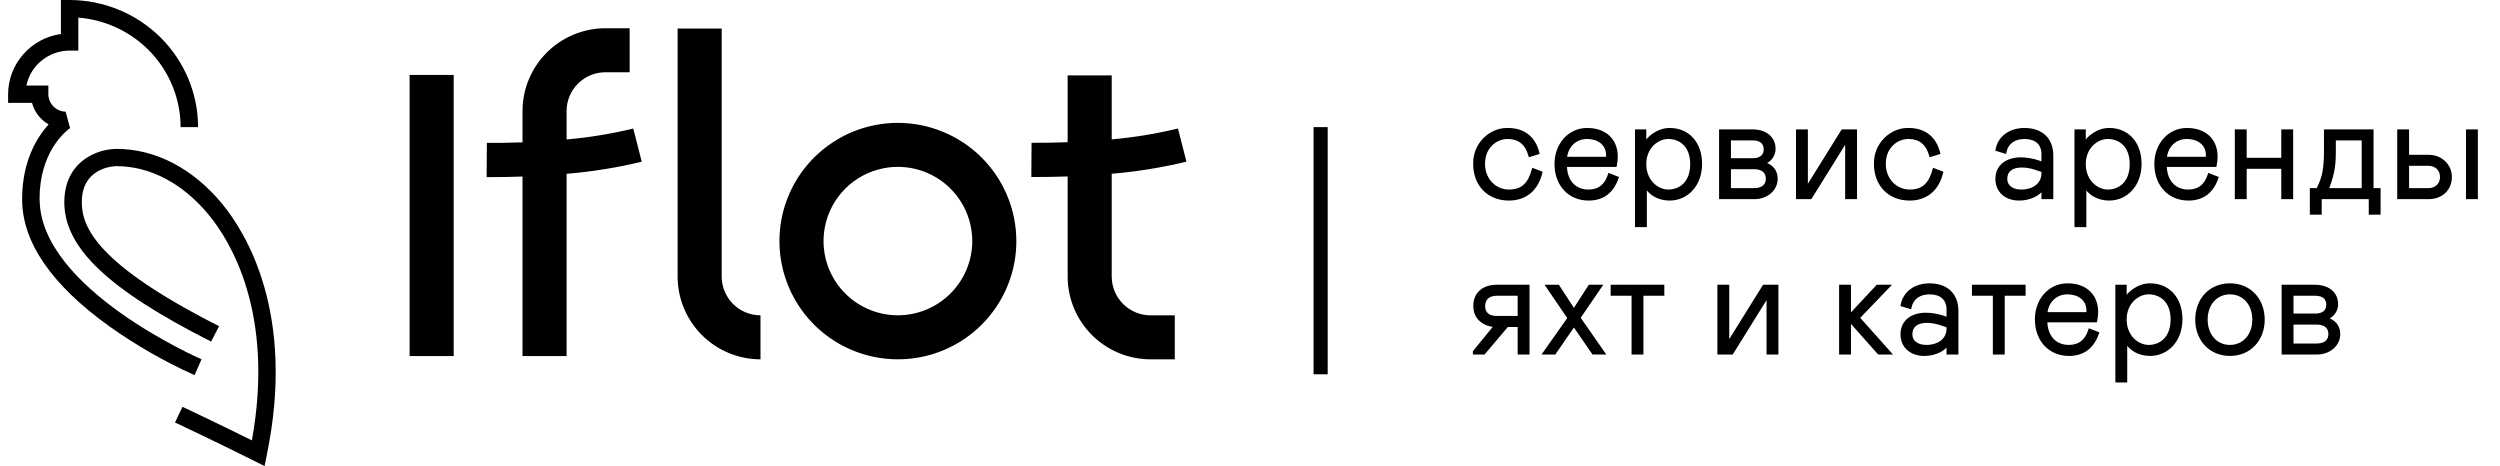
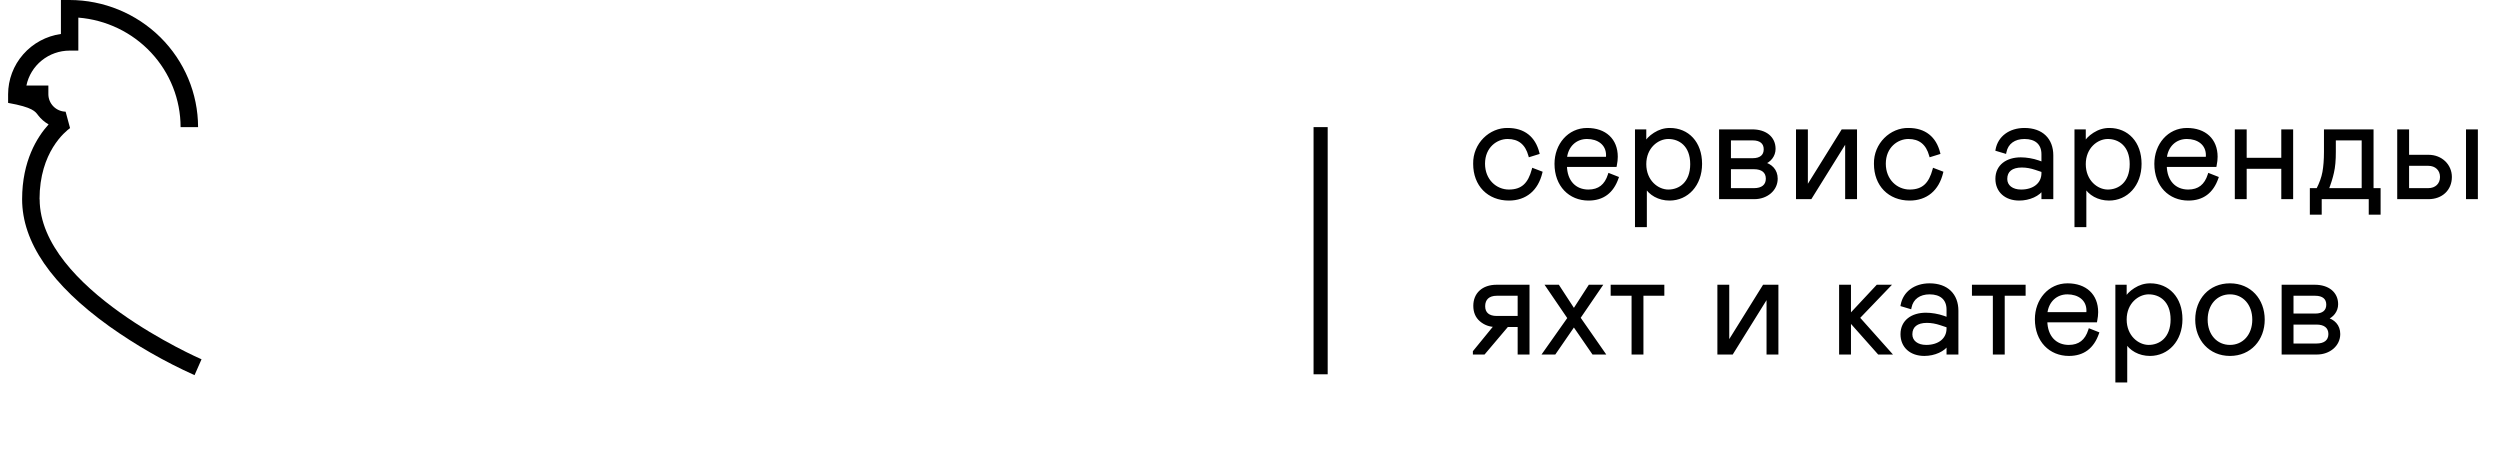
<svg xmlns="http://www.w3.org/2000/svg" width="177" height="33" viewBox="0 0 177 33" fill="none">
-   <path fill-rule="evenodd" clip-rule="evenodd" d="M44.836 9.1C43.283 9.476 41.705 9.734 40.115 9.873V7.856C40.116 7.13 40.405 6.433 40.92 5.919C41.435 5.405 42.133 5.116 42.861 5.115H44.579V2H42.861C41.306 2.002 39.814 2.62 38.715 3.717C37.615 4.815 36.996 6.304 36.994 7.856V10.077C35.945 10.117 35.062 10.12 34.47 10.117L34.453 12.54H34.831C35.4 12.54 36.142 12.53 36.994 12.499V25.211H40.115V12.306C41.908 12.157 43.686 11.87 45.435 11.449L44.836 9.1ZM78.709 19.585V12.302C80.492 12.152 82.261 11.866 84 11.445L83.4 9.098C81.858 9.471 80.29 9.728 78.709 9.868V5.337H75.588V10.069C74.526 10.109 73.632 10.114 73.035 10.109L73.018 12.532H73.398C73.975 12.532 74.727 12.522 75.59 12.492V19.585C75.592 21.137 76.211 22.626 77.311 23.723C78.411 24.821 79.902 25.439 81.458 25.441H83.175V22.326H81.458C80.73 22.325 80.032 22.036 79.517 21.522C79.002 21.008 78.712 20.311 78.711 19.585H78.709ZM51.096 2.022V19.585C51.097 20.311 51.387 21.008 51.901 21.522C52.416 22.036 53.114 22.325 53.843 22.326V25.441C52.287 25.439 50.796 24.821 49.696 23.724C48.596 22.626 47.977 21.137 47.975 19.585V2.022H51.096ZM63.572 8.7C61.914 8.699 60.292 9.19 58.913 10.11C57.533 11.029 56.458 12.336 55.823 13.866C55.188 15.395 55.022 17.078 55.346 18.702C55.669 20.326 56.468 21.817 57.64 22.988C58.813 24.158 60.308 24.956 61.934 25.279C63.562 25.602 65.248 25.436 66.78 24.803C68.313 24.169 69.622 23.096 70.544 21.72C71.466 20.343 71.957 18.725 71.957 17.07C71.955 14.851 71.071 12.723 69.499 11.154C67.927 9.585 65.796 8.702 63.572 8.7ZM63.572 22.324C62.531 22.324 61.513 22.016 60.647 21.439C59.78 20.861 59.105 20.04 58.707 19.08C58.308 18.12 58.204 17.063 58.407 16.044C58.61 15.024 59.111 14.088 59.848 13.352C60.584 12.617 61.523 12.117 62.544 11.914C63.566 11.711 64.624 11.816 65.587 12.214C66.549 12.611 67.371 13.285 67.95 14.15C68.528 15.014 68.837 16.03 68.837 17.07C68.834 18.462 68.278 19.797 67.291 20.782C66.305 21.766 64.968 22.321 63.572 22.324ZM29 5.303H32.121V25.211H29V5.303Z" fill="black" />
-   <path d="M18.731 33L18.008 32.637C15.242 31.25 12.417 29.924 12.389 29.911L12.92 28.804C12.945 28.815 15.31 29.926 17.834 31.178C19.472 22.119 16.271 17.015 14.777 15.207C12.947 12.987 10.629 11.764 8.249 11.764C8.149 11.764 5.792 11.793 5.792 14.319C5.792 16.113 6.898 18.731 15.512 23.094L14.947 24.184C7.664 20.497 4.553 17.55 4.553 14.32C4.553 12.649 5.337 11.736 5.995 11.265C6.653 10.805 7.437 10.553 8.244 10.541C11.001 10.541 13.661 11.923 15.73 14.434C17.374 16.425 20.971 22.149 18.888 32.214L18.731 33Z" fill="black" />
-   <path d="M2.799 14.105C2.799 10.753 4.637 9.303 4.96 9.069L4.646 7.907C4.319 7.899 4.009 7.765 3.781 7.534C3.553 7.303 3.425 6.993 3.424 6.67V6.058H1.869C2.013 5.36 2.396 4.733 2.953 4.282C3.51 3.831 4.208 3.584 4.927 3.583H5.546V1.247C7.517 1.404 9.356 2.288 10.697 3.725C12.039 5.162 12.784 7.046 12.786 9.002H14.024C14.02 6.616 13.06 4.329 11.355 2.641C9.65 0.954 7.339 0.004 4.927 0H4.313V2.405C3.276 2.553 2.327 3.066 1.641 3.85C0.954 4.633 0.576 5.635 0.574 6.673V7.285H2.269C2.352 7.603 2.499 7.902 2.7 8.163C2.901 8.425 3.153 8.644 3.441 8.808C2.629 9.704 1.566 11.393 1.566 14.108C1.566 17.138 3.643 20.164 7.738 23.102C9.631 24.447 11.653 25.606 13.774 26.561L14.268 25.437C14.149 25.388 2.807 20.432 2.807 14.108" fill="black" />
+   <path d="M2.799 14.105C2.799 10.753 4.637 9.303 4.96 9.069L4.646 7.907C4.319 7.899 4.009 7.765 3.781 7.534C3.553 7.303 3.425 6.993 3.424 6.67V6.058H1.869C2.013 5.36 2.396 4.733 2.953 4.282C3.51 3.831 4.208 3.584 4.927 3.583H5.546V1.247C7.517 1.404 9.356 2.288 10.697 3.725C12.039 5.162 12.784 7.046 12.786 9.002H14.024C14.02 6.616 13.06 4.329 11.355 2.641C9.65 0.954 7.339 0.004 4.927 0H4.313V2.405C3.276 2.553 2.327 3.066 1.641 3.85C0.954 4.633 0.576 5.635 0.574 6.673V7.285C2.352 7.603 2.499 7.902 2.7 8.163C2.901 8.425 3.153 8.644 3.441 8.808C2.629 9.704 1.566 11.393 1.566 14.108C1.566 17.138 3.643 20.164 7.738 23.102C9.631 24.447 11.653 25.606 13.774 26.561L14.268 25.437C14.149 25.388 2.807 20.432 2.807 14.108" fill="black" />
  <path d="M93.5 9V26.5" stroke="black" />
  <path d="M106.83 13.52C105.89 13.52 105.04 12.77 105.04 11.59C105.04 10.37 105.94 9.74 106.74 9.74C107.55 9.74 108.08 10.16 108.31 11.01L108.89 10.83C108.62 9.75 107.88 9.16 106.75 9.16C105.52 9.13 104.37 10.2 104.4 11.6C104.4 13.1 105.39 14.1 106.83 14.1C108 14.1 108.81 13.42 109.1 12.22L108.55 12.01C108.28 13.01 107.8 13.52 106.83 13.52ZM113.939 12.37C113.699 13.14 113.209 13.52 112.459 13.52C111.509 13.52 110.849 12.85 110.839 11.72H114.369C114.419 11.47 114.439 11.27 114.439 11.1C114.439 9.9 113.639 9.16 112.369 9.16C111.079 9.16 110.159 10.25 110.159 11.6C110.159 13.13 111.149 14.1 112.469 14.1C113.469 14.1 114.149 13.6 114.499 12.59L113.939 12.37ZM110.839 11.2C110.929 10.31 111.549 9.74 112.359 9.74C113.159 9.74 113.809 10.18 113.809 10.99L113.799 11.2H110.839ZM115.857 9.26V15.98H116.497V13.17C116.817 13.74 117.457 14.1 118.207 14.1C119.437 14.1 120.407 13.1 120.407 11.6C120.407 10.1 119.487 9.16 118.227 9.16C117.837 9.16 117.487 9.27 117.157 9.48C116.827 9.69 116.597 9.93 116.457 10.21V9.26H115.857ZM118.117 13.52C117.337 13.52 116.457 12.83 116.457 11.62C116.457 10.42 117.337 9.74 118.117 9.74C118.927 9.74 119.767 10.27 119.767 11.62C119.767 12.97 118.927 13.52 118.117 13.52ZM121.811 14H124.211C125.081 14 125.761 13.42 125.761 12.65C125.761 12.06 125.381 11.69 124.851 11.56C125.301 11.4 125.611 11.01 125.611 10.54C125.611 9.75 124.991 9.26 124.061 9.26H121.811V14ZM122.451 11.3V9.84H124.091C124.651 9.84 124.971 10.1 124.971 10.57C124.971 11.04 124.651 11.3 124.091 11.3H122.451ZM122.451 13.42V11.88H124.191C124.751 11.88 125.121 12.14 125.121 12.65C125.121 13.16 124.751 13.42 124.191 13.42H122.451ZM127.257 14H128.187L130.737 9.9V14H131.377V9.26H130.447L127.897 13.36V9.26H127.257V14ZM135.205 13.52C134.265 13.52 133.415 12.77 133.415 11.59C133.415 10.37 134.315 9.74 135.115 9.74C135.925 9.74 136.455 10.16 136.685 11.01L137.265 10.83C136.995 9.75 136.255 9.16 135.125 9.16C133.895 9.13 132.745 10.2 132.775 11.6C132.775 13.1 133.765 14.1 135.205 14.1C136.375 14.1 137.185 13.42 137.475 12.22L136.925 12.01C136.655 13.01 136.175 13.52 135.205 13.52ZM141.374 12.66C141.374 13.53 142.004 14.1 142.964 14.1C143.654 14.1 144.364 13.8 144.634 13.32V14H145.274V11C145.274 9.88 144.564 9.16 143.334 9.16C142.294 9.16 141.544 9.73 141.384 10.6L141.954 10.77C142.084 10.1 142.614 9.74 143.334 9.74C144.134 9.74 144.634 10.15 144.634 10.92V11.57L144.304 11.45C143.934 11.32 143.464 11.24 143.074 11.24C142.104 11.24 141.374 11.74 141.374 12.66ZM144.634 12.26C144.634 13.03 144.004 13.52 143.094 13.52C142.454 13.52 142.014 13.19 142.014 12.67C142.014 12.08 142.424 11.76 143.144 11.76C143.474 11.76 143.794 11.82 144.124 11.93L144.634 12.1V12.26ZM146.973 9.26V15.98H147.613V13.17C147.933 13.74 148.573 14.1 149.323 14.1C150.553 14.1 151.523 13.1 151.523 11.6C151.523 10.1 150.603 9.16 149.343 9.16C148.953 9.16 148.603 9.27 148.273 9.48C147.943 9.69 147.713 9.93 147.573 10.21V9.26H146.973ZM149.233 13.52C148.453 13.52 147.573 12.83 147.573 11.62C147.573 10.42 148.453 9.74 149.233 9.74C150.043 9.74 150.883 10.27 150.883 11.62C150.883 12.97 150.043 13.52 149.233 13.52ZM156.407 12.37C156.167 13.14 155.677 13.52 154.927 13.52C153.977 13.52 153.317 12.85 153.307 11.72H156.837C156.887 11.47 156.907 11.27 156.907 11.1C156.907 9.9 156.107 9.16 154.837 9.16C153.547 9.16 152.627 10.25 152.627 11.6C152.627 13.13 153.617 14.1 154.937 14.1C155.937 14.1 156.617 13.6 156.967 12.59L156.407 12.37ZM153.307 11.2C153.397 10.31 154.017 9.74 154.827 9.74C155.627 9.74 156.277 10.18 156.277 10.99L156.267 11.2H153.307ZM158.965 9.26H158.325V14H158.965V11.85H161.615V14H162.255V9.26H161.615V11.27H158.965V9.26ZM163.637 15.1H164.277V14H167.807V15.1H168.447V13.42H167.947V9.26H164.637V10.75C164.637 11.32 164.597 11.8 164.527 12.19C164.457 12.58 164.307 12.99 164.087 13.42H163.637V15.1ZM164.767 13.42C164.937 12.98 165.067 12.57 165.147 12.2C165.237 11.82 165.277 11.34 165.277 10.75V9.84H167.307V13.42H164.767ZM169.823 14H171.943C172.853 14 173.493 13.4 173.493 12.53C173.493 11.71 172.833 11.06 171.943 11.06H170.463V9.26H169.823V14ZM170.463 13.42V11.64H171.923C172.473 11.64 172.853 12 172.853 12.53C172.853 13.06 172.473 13.42 171.923 13.42H170.463ZM174.693 9.26V14H175.333V9.26H174.693ZM104.38 24.9V25H105.06L106.71 23.05H107.55V25H108.19V20.26H105.96C104.99 20.26 104.41 20.82 104.41 21.65C104.41 22.08 104.55 22.42 104.84 22.67C105.13 22.92 105.48 23.05 105.89 23.05L104.38 24.9ZM107.55 22.47H105.97C105.38 22.47 105.05 22.19 105.05 21.68C105.05 21.15 105.38 20.84 105.97 20.84H107.55V22.47ZM113.323 20.26H112.543L111.433 21.98L110.313 20.26H109.543L111.083 22.52L109.333 25H110.063L111.433 23.01L112.803 25H113.533L111.793 22.5L113.323 20.26ZM115.615 25H116.255V20.84H117.735V20.26H114.135V20.84H115.615V25ZM121.691 25H122.621L125.171 20.9V25H125.811V20.26H124.881L122.331 24.36V20.26H121.691V25ZM130.309 25H130.949V22.67L133.019 25H133.799L131.569 22.5L133.719 20.26H132.919L130.949 22.37V20.26H130.309V25ZM134.655 23.66C134.655 24.53 135.285 25.1 136.245 25.1C136.935 25.1 137.645 24.8 137.915 24.32V25H138.555V22C138.555 20.88 137.845 20.16 136.615 20.16C135.575 20.16 134.825 20.73 134.665 21.6L135.235 21.77C135.365 21.1 135.895 20.74 136.615 20.74C137.415 20.74 137.915 21.15 137.915 21.92V22.57L137.585 22.45C137.215 22.32 136.745 22.24 136.355 22.24C135.385 22.24 134.655 22.74 134.655 23.66ZM137.915 23.26C137.915 24.03 137.285 24.52 136.375 24.52C135.735 24.52 135.295 24.19 135.295 23.67C135.295 23.08 135.705 22.76 136.425 22.76C136.755 22.76 137.075 22.82 137.405 22.93L137.915 23.1V23.26ZM141.194 25H141.834V20.84H143.314V20.26H139.714V20.84H141.194V25ZM147.95 23.37C147.71 24.14 147.22 24.52 146.47 24.52C145.52 24.52 144.86 23.85 144.85 22.72H148.38C148.43 22.47 148.45 22.27 148.45 22.1C148.45 20.9 147.65 20.16 146.38 20.16C145.09 20.16 144.17 21.25 144.17 22.6C144.17 24.13 145.16 25.1 146.48 25.1C147.48 25.1 148.16 24.6 148.51 23.59L147.95 23.37ZM144.85 22.2C144.94 21.31 145.56 20.74 146.37 20.74C147.17 20.74 147.82 21.18 147.82 21.99L147.81 22.2H144.85ZM149.868 20.26V26.98H150.508V24.17C150.828 24.74 151.468 25.1 152.218 25.1C153.448 25.1 154.418 24.1 154.418 22.6C154.418 21.1 153.498 20.16 152.238 20.16C151.848 20.16 151.498 20.27 151.168 20.48C150.838 20.69 150.608 20.93 150.468 21.21V20.26H149.868ZM152.128 24.52C151.348 24.52 150.468 23.83 150.468 22.62C150.468 21.42 151.348 20.74 152.128 20.74C152.938 20.74 153.778 21.27 153.778 22.62C153.778 23.97 152.938 24.52 152.128 24.52ZM155.522 22.63C155.522 24.03 156.472 25.1 157.882 25.1C159.292 25.1 160.242 24.03 160.242 22.63C160.242 21.23 159.302 20.16 157.882 20.16C156.462 20.16 155.522 21.23 155.522 22.63ZM159.562 22.63C159.562 23.74 158.862 24.52 157.882 24.52C156.902 24.52 156.202 23.74 156.202 22.63C156.202 21.52 156.902 20.74 157.882 20.74C158.862 20.74 159.562 21.52 159.562 22.63ZM161.64 25H164.04C164.91 25 165.59 24.42 165.59 23.65C165.59 23.06 165.21 22.69 164.68 22.56C165.13 22.4 165.44 22.01 165.44 21.54C165.44 20.75 164.82 20.26 163.89 20.26H161.64V25ZM162.28 22.3V20.84H163.92C164.48 20.84 164.8 21.1 164.8 21.57C164.8 22.04 164.48 22.3 163.92 22.3H162.28ZM162.28 24.42V22.88H164.02C164.58 22.88 164.95 23.14 164.95 23.65C164.95 24.16 164.58 24.42 164.02 24.42H162.28Z" fill="black" />
  <path d="M108.31 11.01L108.213 11.036L108.241 11.136L108.34 11.105L108.31 11.01ZM108.89 10.83L108.92 10.925L109.01 10.898L108.987 10.806L108.89 10.83ZM106.75 9.16L106.748 9.26H106.75V9.16ZM104.4 11.6H104.5L104.5 11.598L104.4 11.6ZM109.1 12.22L109.197 12.243L109.218 12.158L109.136 12.127L109.1 12.22ZM108.55 12.01L108.586 11.917L108.482 11.877L108.453 11.984L108.55 12.01ZM106.83 13.42C105.947 13.42 105.14 12.716 105.14 11.59H104.94C104.94 12.824 105.833 13.62 106.83 13.62V13.42ZM105.14 11.59C105.14 10.43 105.991 9.84 106.74 9.84V9.64C105.889 9.64 104.94 10.31 104.94 11.59H105.14ZM106.74 9.84C107.127 9.84 107.439 9.94 107.68 10.134C107.922 10.329 108.102 10.626 108.213 11.036L108.407 10.984C108.288 10.544 108.088 10.206 107.805 9.978C107.521 9.75 107.163 9.64 106.74 9.64V9.84ZM108.34 11.105L108.92 10.925L108.86 10.735L108.28 10.915L108.34 11.105ZM108.987 10.806C108.848 10.249 108.585 9.81 108.204 9.511C107.823 9.212 107.333 9.06 106.75 9.06V9.26C107.297 9.26 107.742 9.403 108.081 9.669C108.42 9.935 108.662 10.331 108.793 10.854L108.987 10.806ZM106.752 9.06C105.465 9.029 104.269 10.146 104.3 11.602L104.5 11.598C104.471 10.254 105.575 9.231 106.748 9.26L106.752 9.06ZM104.3 11.6C104.3 12.372 104.555 13.024 105.003 13.482C105.452 13.941 106.086 14.2 106.83 14.2V14C106.134 14 105.553 13.759 105.147 13.343C104.74 12.926 104.5 12.328 104.5 11.6H104.3ZM106.83 14.2C107.435 14.2 107.954 14.024 108.359 13.687C108.764 13.351 109.048 12.86 109.197 12.243L109.003 12.197C108.862 12.78 108.596 13.229 108.231 13.533C107.866 13.836 107.395 14 106.83 14V14.2ZM109.136 12.127L108.586 11.917L108.514 12.103L109.064 12.313L109.136 12.127ZM108.453 11.984C108.321 12.476 108.14 12.832 107.885 13.066C107.633 13.298 107.296 13.42 106.83 13.42V13.62C107.334 13.62 107.722 13.487 108.02 13.214C108.315 12.943 108.509 12.544 108.647 12.036L108.453 11.984ZM113.939 12.37L113.976 12.277L113.876 12.238L113.844 12.34L113.939 12.37ZM110.839 11.72V11.62H110.738L110.739 11.721L110.839 11.72ZM114.369 11.72V11.82H114.451L114.467 11.74L114.369 11.72ZM114.499 12.59L114.593 12.623L114.625 12.532L114.536 12.497L114.499 12.59ZM110.839 11.2L110.739 11.19L110.728 11.3H110.839V11.2ZM113.809 10.99L113.909 10.995V10.99H113.809ZM113.799 11.2V11.3H113.894L113.899 11.205L113.799 11.2ZM113.844 12.34C113.728 12.711 113.555 12.979 113.329 13.155C113.104 13.33 112.817 13.42 112.459 13.42V13.62C112.851 13.62 113.184 13.52 113.452 13.313C113.718 13.106 113.91 12.799 114.034 12.4L113.844 12.34ZM112.459 13.42C112.009 13.42 111.634 13.262 111.37 12.976C111.105 12.689 110.944 12.265 110.939 11.719L110.739 11.721C110.744 12.305 110.918 12.781 111.223 13.112C111.529 13.443 111.959 13.62 112.459 13.62V13.42ZM110.839 11.82H114.369V11.62H110.839V11.82ZM114.467 11.74C114.518 11.485 114.539 11.278 114.539 11.1H114.339C114.339 11.262 114.32 11.455 114.271 11.7L114.467 11.74ZM114.539 11.1C114.539 10.477 114.331 9.964 113.948 9.607C113.567 9.251 113.023 9.06 112.369 9.06V9.26C112.985 9.26 113.476 9.439 113.812 9.753C114.147 10.066 114.339 10.523 114.339 11.1H114.539ZM112.369 9.06C111.013 9.06 110.059 10.206 110.059 11.6H110.259C110.259 10.294 111.145 9.26 112.369 9.26V9.06ZM110.059 11.6C110.059 12.387 110.314 13.038 110.747 13.493C111.179 13.948 111.784 14.2 112.469 14.2V14C111.834 14 111.284 13.767 110.891 13.355C110.499 12.942 110.259 12.343 110.259 11.6H110.059ZM112.469 14.2C112.986 14.2 113.428 14.07 113.787 13.804C114.146 13.538 114.414 13.142 114.593 12.623L114.404 12.557C114.234 13.048 113.987 13.407 113.668 13.643C113.35 13.88 112.952 14 112.469 14V14.2ZM114.536 12.497L113.976 12.277L113.902 12.463L114.462 12.683L114.536 12.497ZM110.938 11.21C111.024 10.367 111.605 9.84 112.359 9.84V9.64C111.493 9.64 110.834 10.253 110.739 11.19L110.938 11.21ZM112.359 9.84C112.742 9.84 113.08 9.945 113.321 10.139C113.56 10.331 113.709 10.615 113.709 10.99H113.909C113.909 10.555 113.733 10.214 113.447 9.983C113.163 9.755 112.776 9.64 112.359 9.64V9.84ZM113.709 10.985L113.699 11.195L113.899 11.205L113.909 10.995L113.709 10.985ZM113.799 11.1H110.839V11.3H113.799V11.1ZM115.857 9.26V9.16H115.757V9.26H115.857ZM115.857 15.98H115.757V16.08H115.857V15.98ZM116.497 15.98V16.08H116.597V15.98H116.497ZM116.497 13.17L116.584 13.121L116.397 12.788V13.17H116.497ZM117.157 9.48L117.103 9.396L117.103 9.396L117.157 9.48ZM116.457 10.21H116.357L116.546 10.255L116.457 10.21ZM116.457 9.26H116.557V9.16H116.457V9.26ZM115.757 9.26V15.98H115.957V9.26H115.757ZM115.857 16.08H116.497V15.88H115.857V16.08ZM116.597 15.98V13.17H116.397V15.98H116.597ZM116.409 13.219C116.749 13.824 117.425 14.2 118.207 14.2V14C117.488 14 116.884 13.656 116.584 13.121L116.409 13.219ZM118.207 14.2C119.501 14.2 120.507 13.146 120.507 11.6H120.307C120.307 13.054 119.372 14 118.207 14V14.2ZM120.507 11.6C120.507 10.829 120.27 10.194 119.863 9.75C119.455 9.305 118.883 9.06 118.227 9.06V9.26C118.831 9.26 119.348 9.485 119.715 9.885C120.083 10.286 120.307 10.87 120.307 11.6H120.507ZM118.227 9.06C117.816 9.06 117.448 9.176 117.103 9.396L117.21 9.564C117.526 9.364 117.857 9.26 118.227 9.26V9.06ZM117.103 9.396C116.761 9.613 116.517 9.866 116.367 10.165L116.546 10.255C116.676 9.995 116.892 9.767 117.21 9.564L117.103 9.396ZM116.557 10.21V9.26H116.357V10.21H116.557ZM116.457 9.16H115.857V9.36H116.457V9.16ZM118.117 13.42C117.394 13.42 116.557 12.777 116.557 11.62H116.357C116.357 12.883 117.28 13.62 118.117 13.62V13.42ZM116.557 11.62C116.557 10.475 117.393 9.84 118.117 9.84V9.64C117.281 9.64 116.357 10.366 116.357 11.62H116.557ZM118.117 9.84C118.501 9.84 118.886 9.966 119.176 10.246C119.464 10.524 119.667 10.967 119.667 11.62H119.867C119.867 10.923 119.649 10.425 119.315 10.102C118.982 9.779 118.543 9.64 118.117 9.64V9.84ZM119.667 11.62C119.667 12.273 119.464 12.721 119.175 13.005C118.885 13.29 118.5 13.42 118.117 13.42V13.62C118.544 13.62 118.983 13.475 119.316 13.148C119.649 12.819 119.867 12.317 119.867 11.62H119.667ZM121.811 14H121.711V14.1H121.811V14ZM124.851 11.56L124.817 11.466L124.503 11.578L124.827 11.657L124.851 11.56ZM121.811 9.26V9.16H121.711V9.26H121.811ZM122.451 11.3H122.351V11.4H122.451V11.3ZM122.451 9.84V9.74H122.351V9.84H122.451ZM122.451 13.42H122.351V13.52H122.451V13.42ZM122.451 11.88V11.78H122.351V11.88H122.451ZM121.811 14.1H124.211V13.9H121.811V14.1ZM124.211 14.1C125.122 14.1 125.861 13.488 125.861 12.65H125.661C125.661 13.352 125.04 13.9 124.211 13.9V14.1ZM125.861 12.65C125.861 12.332 125.758 12.068 125.58 11.866C125.402 11.665 125.155 11.532 124.875 11.463L124.827 11.657C125.077 11.718 125.285 11.835 125.43 11.999C125.574 12.162 125.661 12.378 125.661 12.65H125.861ZM124.884 11.654C125.369 11.482 125.711 11.058 125.711 10.54H125.511C125.511 10.962 125.233 11.318 124.817 11.466L124.884 11.654ZM125.711 10.54C125.711 10.116 125.544 9.767 125.248 9.526C124.954 9.287 124.543 9.16 124.061 9.16V9.36C124.509 9.36 124.872 9.478 125.121 9.681C125.368 9.883 125.511 10.174 125.511 10.54H125.711ZM124.061 9.16H121.811V9.36H124.061V9.16ZM121.711 9.26V14H121.911V9.26H121.711ZM122.551 11.3V9.84H122.351V11.3H122.551ZM122.451 9.94H124.091V9.74H122.451V9.94ZM124.091 9.94C124.357 9.94 124.551 10.002 124.677 10.106C124.8 10.207 124.871 10.359 124.871 10.57H125.071C125.071 10.311 124.982 10.098 124.805 9.952C124.631 9.808 124.385 9.74 124.091 9.74V9.94ZM124.871 10.57C124.871 10.781 124.8 10.933 124.677 11.034C124.551 11.138 124.357 11.2 124.091 11.2V11.4C124.385 11.4 124.631 11.332 124.805 11.188C124.982 11.042 125.071 10.829 125.071 10.57H124.871ZM124.091 11.2H122.451V11.4H124.091V11.2ZM122.551 13.42V11.88H122.351V13.42H122.551ZM122.451 11.98H124.191V11.78H122.451V11.98ZM124.191 11.98C124.457 11.98 124.665 12.042 124.804 12.152C124.939 12.26 125.021 12.422 125.021 12.65H125.221C125.221 12.368 125.117 12.145 124.928 11.995C124.742 11.848 124.485 11.78 124.191 11.78V11.98ZM125.021 12.65C125.021 12.878 124.939 13.04 124.804 13.148C124.665 13.258 124.457 13.32 124.191 13.32V13.52C124.485 13.52 124.742 13.452 124.928 13.305C125.117 13.155 125.221 12.932 125.221 12.65H125.021ZM124.191 13.32H122.451V13.52H124.191V13.32ZM127.257 14H127.157V14.1H127.257V14ZM128.187 14V14.1H128.243L128.272 14.053L128.187 14ZM130.737 9.9H130.837V9.55L130.653 9.847L130.737 9.9ZM130.737 14H130.637V14.1H130.737V14ZM131.377 14V14.1H131.477V14H131.377ZM131.377 9.26H131.477V9.16H131.377V9.26ZM130.447 9.26V9.16H130.392L130.363 9.207L130.447 9.26ZM127.897 13.36H127.797V13.71L127.982 13.413L127.897 13.36ZM127.897 9.26H127.997V9.16H127.897V9.26ZM127.257 9.26V9.16H127.157V9.26H127.257ZM127.257 14.1H128.187V13.9H127.257V14.1ZM128.272 14.053L130.822 9.953L130.653 9.847L128.103 13.947L128.272 14.053ZM130.637 9.9V14H130.837V9.9H130.637ZM130.737 14.1H131.377V13.9H130.737V14.1ZM131.477 14V9.26H131.277V14H131.477ZM131.377 9.16H130.447V9.36H131.377V9.16ZM130.363 9.207L127.813 13.307L127.982 13.413L130.532 9.313L130.363 9.207ZM127.997 13.36V9.26H127.797V13.36H127.997ZM127.897 9.16H127.257V9.36H127.897V9.16ZM127.157 9.26V14H127.357V9.26H127.157ZM136.685 11.01L136.588 11.036L136.616 11.136L136.715 11.105L136.685 11.01ZM137.265 10.83L137.295 10.925L137.385 10.898L137.362 10.806L137.265 10.83ZM135.125 9.16L135.123 9.26H135.125V9.16ZM132.775 11.6H132.875L132.875 11.598L132.775 11.6ZM137.475 12.22L137.572 12.243L137.593 12.158L137.511 12.127L137.475 12.22ZM136.925 12.01L136.961 11.917L136.857 11.877L136.828 11.984L136.925 12.01ZM135.205 13.42C134.322 13.42 133.515 12.716 133.515 11.59H133.315C133.315 12.824 134.208 13.62 135.205 13.62V13.42ZM133.515 11.59C133.515 10.43 134.366 9.84 135.115 9.84V9.64C134.264 9.64 133.315 10.31 133.315 11.59H133.515ZM135.115 9.84C135.502 9.84 135.814 9.94 136.055 10.134C136.297 10.329 136.477 10.626 136.588 11.036L136.782 10.984C136.663 10.544 136.463 10.206 136.18 9.978C135.896 9.75 135.538 9.64 135.115 9.64V9.84ZM136.715 11.105L137.295 10.925L137.235 10.735L136.655 10.915L136.715 11.105ZM137.362 10.806C137.223 10.249 136.96 9.81 136.579 9.511C136.198 9.212 135.708 9.06 135.125 9.06V9.26C135.672 9.26 136.117 9.403 136.456 9.669C136.795 9.935 137.037 10.331 137.168 10.854L137.362 10.806ZM135.127 9.06C133.84 9.029 132.644 10.146 132.675 11.602L132.875 11.598C132.846 10.254 133.95 9.231 135.123 9.26L135.127 9.06ZM132.675 11.6C132.675 12.372 132.93 13.024 133.378 13.482C133.827 13.941 134.461 14.2 135.205 14.2V14C134.509 14 133.928 13.759 133.522 13.343C133.115 12.926 132.875 12.328 132.875 11.6H132.675ZM135.205 14.2C135.81 14.2 136.329 14.024 136.734 13.687C137.139 13.351 137.423 12.86 137.572 12.243L137.378 12.197C137.237 12.78 136.971 13.229 136.606 13.533C136.241 13.836 135.77 14 135.205 14V14.2ZM137.511 12.127L136.961 11.917L136.889 12.103L137.439 12.313L137.511 12.127ZM136.828 11.984C136.696 12.476 136.515 12.832 136.26 13.066C136.008 13.298 135.671 13.42 135.205 13.42V13.62C135.709 13.62 136.097 13.487 136.395 13.214C136.69 12.943 136.884 12.544 137.022 12.036L136.828 11.984ZM144.634 13.32H144.734V12.938L144.547 13.271L144.634 13.32ZM144.634 14H144.534V14.1H144.634V14ZM145.274 14V14.1H145.374V14H145.274ZM141.384 10.6L141.286 10.582L141.269 10.67L141.355 10.696L141.384 10.6ZM141.954 10.77L141.925 10.866L142.031 10.897L142.052 10.789L141.954 10.77ZM144.634 11.57L144.6 11.664L144.734 11.713V11.57H144.634ZM144.304 11.45L144.338 11.356L144.337 11.356L144.304 11.45ZM144.124 11.93L144.156 11.835L144.156 11.835L144.124 11.93ZM144.634 12.1H144.734V12.028L144.666 12.005L144.634 12.1ZM141.274 12.66C141.274 13.12 141.441 13.508 141.742 13.78C142.041 14.052 142.464 14.2 142.964 14.2V14C142.504 14 142.132 13.864 141.876 13.632C141.622 13.402 141.474 13.069 141.474 12.66H141.274ZM142.964 14.2C143.323 14.2 143.687 14.122 143.998 13.981C144.308 13.84 144.573 13.633 144.721 13.369L144.547 13.271C144.425 13.487 144.2 13.67 143.915 13.799C143.631 13.928 143.295 14 142.964 14V14.2ZM144.534 13.32V14H144.734V13.32H144.534ZM144.634 14.1H145.274V13.9H144.634V14.1ZM145.374 14V11H145.174V14H145.374ZM145.374 11C145.374 10.418 145.189 9.93 144.835 9.588C144.481 9.246 143.968 9.06 143.334 9.06V9.26C143.93 9.26 144.387 9.434 144.696 9.732C145.004 10.03 145.174 10.461 145.174 11H145.374ZM143.334 9.06C142.255 9.06 141.456 9.655 141.286 10.582L141.482 10.618C141.632 9.805 142.332 9.26 143.334 9.26V9.06ZM141.355 10.696L141.925 10.866L141.983 10.674L141.413 10.504L141.355 10.696ZM142.052 10.789C142.113 10.477 142.265 10.242 142.482 10.085C142.7 9.926 142.99 9.84 143.334 9.84V9.64C142.958 9.64 142.623 9.734 142.364 9.923C142.103 10.113 141.925 10.393 141.856 10.751L142.052 10.789ZM143.334 9.84C143.718 9.84 144.017 9.938 144.218 10.116C144.417 10.292 144.534 10.558 144.534 10.92H144.734C144.734 10.512 144.601 10.188 144.35 9.966C144.101 9.747 143.75 9.64 143.334 9.64V9.84ZM144.534 10.92V11.57H144.734V10.92H144.534ZM144.668 11.476L144.338 11.356L144.27 11.544L144.6 11.664L144.668 11.476ZM144.337 11.356C143.956 11.222 143.475 11.14 143.074 11.14V11.34C143.453 11.34 143.911 11.418 144.271 11.544L144.337 11.356ZM143.074 11.14C142.573 11.14 142.124 11.269 141.798 11.527C141.47 11.786 141.274 12.171 141.274 12.66H141.474C141.474 12.229 141.643 11.904 141.922 11.684C142.204 11.461 142.605 11.34 143.074 11.34V11.14ZM144.534 12.26C144.534 12.615 144.39 12.901 144.142 13.101C143.893 13.302 143.532 13.42 143.094 13.42V13.62C143.566 13.62 143.975 13.493 144.268 13.257C144.563 13.019 144.734 12.675 144.734 12.26H144.534ZM143.094 13.42C142.79 13.42 142.543 13.342 142.375 13.211C142.209 13.082 142.114 12.899 142.114 12.67H141.914C141.914 12.961 142.039 13.203 142.253 13.369C142.464 13.533 142.758 13.62 143.094 13.62V13.42ZM142.114 12.67C142.114 12.4 142.206 12.204 142.371 12.072C142.54 11.937 142.797 11.86 143.144 11.86V11.66C142.771 11.66 142.463 11.743 142.247 11.916C142.027 12.091 141.914 12.35 141.914 12.67H142.114ZM143.144 11.86C143.461 11.86 143.771 11.918 144.092 12.025L144.156 11.835C143.817 11.722 143.487 11.66 143.144 11.66V11.86ZM144.092 12.025L144.602 12.195L144.666 12.005L144.156 11.835L144.092 12.025ZM144.534 12.1V12.26H144.734V12.1H144.534ZM146.973 9.26V9.16H146.873V9.26H146.973ZM146.973 15.98H146.873V16.08H146.973V15.98ZM147.613 15.98V16.08H147.713V15.98H147.613ZM147.613 13.17L147.7 13.121L147.513 12.788V13.17H147.613ZM148.273 9.48L148.219 9.396L148.219 9.396L148.273 9.48ZM147.573 10.21H147.473L147.662 10.255L147.573 10.21ZM147.573 9.26H147.673V9.16H147.573V9.26ZM146.873 9.26V15.98H147.073V9.26H146.873ZM146.973 16.08H147.613V15.88H146.973V16.08ZM147.713 15.98V13.17H147.513V15.98H147.713ZM147.526 13.219C147.866 13.824 148.541 14.2 149.323 14.2V14C148.605 14 148.001 13.656 147.7 13.121L147.526 13.219ZM149.323 14.2C150.617 14.2 151.623 13.146 151.623 11.6H151.423C151.423 13.054 150.489 14 149.323 14V14.2ZM151.623 11.6C151.623 10.829 151.387 10.194 150.979 9.75C150.571 9.305 149.999 9.06 149.343 9.06V9.26C149.947 9.26 150.465 9.485 150.832 9.885C151.2 10.286 151.423 10.87 151.423 11.6H151.623ZM149.343 9.06C148.933 9.06 148.564 9.176 148.219 9.396L148.327 9.564C148.642 9.364 148.974 9.26 149.343 9.26V9.06ZM148.219 9.396C147.878 9.613 147.633 9.866 147.484 10.165L147.662 10.255C147.793 9.995 148.008 9.767 148.327 9.564L148.219 9.396ZM147.673 10.21V9.26H147.473V10.21H147.673ZM147.573 9.16H146.973V9.36H147.573V9.16ZM149.233 13.42C148.51 13.42 147.673 12.777 147.673 11.62H147.473C147.473 12.883 148.396 13.62 149.233 13.62V13.42ZM147.673 11.62C147.673 10.475 148.509 9.84 149.233 9.84V9.64C148.397 9.64 147.473 10.366 147.473 11.62H147.673ZM149.233 9.84C149.617 9.84 150.003 9.966 150.292 10.246C150.58 10.524 150.783 10.967 150.783 11.62H150.983C150.983 10.923 150.766 10.425 150.431 10.102C150.098 9.779 149.659 9.64 149.233 9.64V9.84ZM150.783 11.62C150.783 12.273 150.58 12.721 150.292 13.005C150.002 13.29 149.616 13.42 149.233 13.42V13.62C149.66 13.62 150.099 13.475 150.432 13.148C150.766 12.819 150.983 12.317 150.983 11.62H150.783ZM156.407 12.37L156.444 12.277L156.344 12.238L156.312 12.34L156.407 12.37ZM153.307 11.72V11.62H153.206L153.207 11.721L153.307 11.72ZM156.837 11.72V11.82H156.919L156.935 11.74L156.837 11.72ZM156.967 12.59L157.062 12.623L157.093 12.532L157.004 12.497L156.967 12.59ZM153.307 11.2L153.208 11.19L153.197 11.3H153.307V11.2ZM156.277 10.99L156.377 10.995V10.99H156.277ZM156.267 11.2V11.3H156.363L156.367 11.205L156.267 11.2ZM156.312 12.34C156.196 12.711 156.023 12.979 155.797 13.155C155.572 13.33 155.285 13.42 154.927 13.42V13.62C155.32 13.62 155.653 13.52 155.92 13.313C156.186 13.106 156.379 12.799 156.503 12.4L156.312 12.34ZM154.927 13.42C154.477 13.42 154.102 13.262 153.838 12.976C153.574 12.689 153.412 12.265 153.407 11.719L153.207 11.721C153.213 12.305 153.386 12.781 153.691 13.112C153.997 13.443 154.428 13.62 154.927 13.62V13.42ZM153.307 11.82H156.837V11.62H153.307V11.82ZM156.935 11.74C156.986 11.485 157.007 11.278 157.007 11.1H156.807C156.807 11.262 156.788 11.455 156.739 11.7L156.935 11.74ZM157.007 11.1C157.007 10.477 156.799 9.964 156.417 9.607C156.035 9.251 155.491 9.06 154.837 9.06V9.26C155.453 9.26 155.944 9.439 156.28 9.753C156.616 10.066 156.807 10.523 156.807 11.1H157.007ZM154.837 9.06C153.481 9.06 152.527 10.206 152.527 11.6H152.727C152.727 10.294 153.614 9.26 154.837 9.26V9.06ZM152.527 11.6C152.527 12.387 152.782 13.038 153.215 13.493C153.648 13.948 154.252 14.2 154.937 14.2V14C154.303 14 153.752 13.767 153.36 13.355C152.967 12.942 152.727 12.343 152.727 11.6H152.527ZM154.937 14.2C155.455 14.2 155.897 14.07 156.256 13.804C156.614 13.538 156.882 13.142 157.062 12.623L156.873 12.557C156.703 13.048 156.455 13.407 156.137 13.643C155.818 13.88 155.42 14 154.937 14V14.2ZM157.004 12.497L156.444 12.277L156.371 12.463L156.931 12.683L157.004 12.497ZM153.407 11.21C153.492 10.367 154.073 9.84 154.827 9.84V9.64C153.962 9.64 153.303 10.253 153.208 11.19L153.407 11.21ZM154.827 9.84C155.21 9.84 155.549 9.945 155.79 10.139C156.028 10.331 156.177 10.615 156.177 10.99H156.377C156.377 10.555 156.202 10.214 155.915 9.983C155.631 9.755 155.245 9.64 154.827 9.64V9.84ZM156.177 10.985L156.167 11.195L156.367 11.205L156.377 10.995L156.177 10.985ZM156.267 11.1H153.307V11.3H156.267V11.1ZM158.965 9.26H159.065V9.16H158.965V9.26ZM158.325 9.26V9.16H158.225V9.26H158.325ZM158.325 14H158.225V14.1H158.325V14ZM158.965 14V14.1H159.065V14H158.965ZM158.965 11.85V11.75H158.865V11.85H158.965ZM161.615 11.85H161.715V11.75H161.615V11.85ZM161.615 14H161.515V14.1H161.615V14ZM162.255 14V14.1H162.355V14H162.255ZM162.255 9.26H162.355V9.16H162.255V9.26ZM161.615 9.26V9.16H161.515V9.26H161.615ZM161.615 11.27V11.37H161.715V11.27H161.615ZM158.965 11.27H158.865V11.37H158.965V11.27ZM158.965 9.16H158.325V9.36H158.965V9.16ZM158.225 9.26V14H158.425V9.26H158.225ZM158.325 14.1H158.965V13.9H158.325V14.1ZM159.065 14V11.85H158.865V14H159.065ZM158.965 11.95H161.615V11.75H158.965V11.95ZM161.515 11.85V14H161.715V11.85H161.515ZM161.615 14.1H162.255V13.9H161.615V14.1ZM162.355 14V9.26H162.155V14H162.355ZM162.255 9.16H161.615V9.36H162.255V9.16ZM161.515 9.26V11.27H161.715V9.26H161.515ZM161.615 11.17H158.965V11.37H161.615V11.17ZM159.065 11.27V9.26H158.865V11.27H159.065ZM163.637 15.1H163.537V15.2H163.637V15.1ZM164.277 15.1V15.2H164.377V15.1H164.277ZM164.277 14V13.9H164.177V14H164.277ZM167.807 14H167.907V13.9H167.807V14ZM167.807 15.1H167.707V15.2H167.807V15.1ZM168.447 15.1V15.2H168.547V15.1H168.447ZM168.447 13.42H168.547V13.32H168.447V13.42ZM167.947 13.42H167.847V13.52H167.947V13.42ZM167.947 9.26H168.047V9.16H167.947V9.26ZM164.637 9.26V9.16H164.537V9.26H164.637ZM164.087 13.42V13.52H164.148L164.176 13.466L164.087 13.42ZM163.637 13.42V13.32H163.537V13.42H163.637ZM164.767 13.42L164.674 13.384L164.621 13.52H164.767V13.42ZM165.147 12.2L165.05 12.177L165.049 12.179L165.147 12.2ZM165.277 9.84V9.74H165.177V9.84H165.277ZM167.307 9.84H167.407V9.74H167.307V9.84ZM167.307 13.42V13.52H167.407V13.42H167.307ZM163.637 15.2H164.277V15H163.637V15.2ZM164.377 15.1V14H164.177V15.1H164.377ZM164.277 14.1H167.807V13.9H164.277V14.1ZM167.707 14V15.1H167.907V14H167.707ZM167.807 15.2H168.447V15H167.807V15.2ZM168.547 15.1V13.42H168.347V15.1H168.547ZM168.447 13.32H167.947V13.52H168.447V13.32ZM168.047 13.42V9.26H167.847V13.42H168.047ZM167.947 9.16H164.637V9.36H167.947V9.16ZM164.537 9.26V10.75H164.737V9.26H164.537ZM164.537 10.75C164.537 11.316 164.497 11.79 164.429 12.172L164.625 12.208C164.697 11.81 164.737 11.324 164.737 10.75H164.537ZM164.429 12.172C164.361 12.55 164.215 12.951 163.998 13.374L164.176 13.466C164.399 13.029 164.553 12.61 164.625 12.208L164.429 12.172ZM164.087 13.32H163.637V13.52H164.087V13.32ZM163.537 13.42V15.1H163.737V13.42H163.537ZM164.86 13.456C165.032 13.013 165.163 12.598 165.245 12.221L165.049 12.179C164.971 12.542 164.843 12.947 164.674 13.384L164.86 13.456ZM165.244 12.223C165.337 11.832 165.377 11.344 165.377 10.75H165.177C165.177 11.336 165.137 11.808 165.05 12.177L165.244 12.223ZM165.377 10.75V9.84H165.177V10.75H165.377ZM165.277 9.94H167.307V9.74H165.277V9.94ZM167.207 9.84V13.42H167.407V9.84H167.207ZM167.307 13.32H164.767V13.52H167.307V13.32ZM169.823 14H169.723V14.1H169.823V14ZM170.463 11.06H170.363V11.16H170.463V11.06ZM170.463 9.26H170.563V9.16H170.463V9.26ZM169.823 9.26V9.16H169.723V9.26H169.823ZM170.463 13.42H170.363V13.52H170.463V13.42ZM170.463 11.64V11.54H170.363V11.64H170.463ZM174.693 9.26V9.16H174.593V9.26H174.693ZM174.693 14H174.593V14.1H174.693V14ZM175.333 14V14.1H175.433V14H175.333ZM175.333 9.26H175.433V9.16H175.333V9.26ZM169.823 14.1H171.943V13.9H169.823V14.1ZM171.943 14.1C172.421 14.1 172.834 13.942 173.128 13.664C173.423 13.385 173.593 12.991 173.593 12.53H173.393C173.393 12.939 173.243 13.28 172.991 13.519C172.738 13.758 172.376 13.9 171.943 13.9V14.1ZM173.593 12.53C173.593 11.651 172.885 10.96 171.943 10.96V11.16C172.782 11.16 173.393 11.769 173.393 12.53H173.593ZM171.943 10.96H170.463V11.16H171.943V10.96ZM170.563 11.06V9.26H170.363V11.06H170.563ZM170.463 9.16H169.823V9.36H170.463V9.16ZM169.723 9.26V14H169.923V9.26H169.723ZM170.563 13.42V11.64H170.363V13.42H170.563ZM170.463 11.74H171.923V11.54H170.463V11.74ZM171.923 11.74C172.176 11.74 172.383 11.822 172.526 11.959C172.668 12.094 172.753 12.29 172.753 12.53H172.953C172.953 12.24 172.849 11.991 172.664 11.814C172.479 11.637 172.22 11.54 171.923 11.54V11.74ZM172.753 12.53C172.753 12.77 172.668 12.966 172.526 13.101C172.383 13.238 172.176 13.32 171.923 13.32V13.52C172.22 13.52 172.479 13.422 172.664 13.246C172.849 13.069 172.953 12.82 172.953 12.53H172.753ZM171.923 13.32H170.463V13.52H171.923V13.32ZM174.593 9.26V14H174.793V9.26H174.593ZM174.693 14.1H175.333V13.9H174.693V14.1ZM175.433 14V9.26H175.233V14H175.433ZM175.333 9.16H174.693V9.36H175.333V9.16ZM104.38 24.9L104.303 24.837L104.28 24.864V24.9H104.38ZM104.38 25H104.28V25.1H104.38V25ZM105.06 25V25.1H105.106L105.136 25.065L105.06 25ZM106.71 23.05V22.95H106.664L106.634 22.985L106.71 23.05ZM107.55 23.05H107.65V22.95H107.55V23.05ZM107.55 25H107.45V25.1H107.55V25ZM108.19 25V25.1H108.29V25H108.19ZM108.19 20.26H108.29V20.16H108.19V20.26ZM104.84 22.67L104.905 22.594L104.905 22.594L104.84 22.67ZM105.89 23.05L105.967 23.113L106.101 22.95H105.89V23.05ZM107.55 22.47V22.57H107.65V22.47H107.55ZM107.55 20.84H107.65V20.74H107.55V20.84ZM104.28 24.9V25H104.48V24.9H104.28ZM104.38 25.1H105.06V24.9H104.38V25.1ZM105.136 25.065L106.786 23.115L106.634 22.985L104.984 24.935L105.136 25.065ZM106.71 23.15H107.55V22.95H106.71V23.15ZM107.45 23.05V25H107.65V23.05H107.45ZM107.55 25.1H108.19V24.9H107.55V25.1ZM108.29 25V20.26H108.09V25H108.29ZM108.19 20.16H105.96V20.36H108.19V20.16ZM105.96 20.16C105.456 20.16 105.042 20.306 104.754 20.57C104.464 20.835 104.31 21.211 104.31 21.65H104.51C104.51 21.259 104.646 20.94 104.889 20.718C105.133 20.494 105.494 20.36 105.96 20.36V20.16ZM104.31 21.65C104.31 22.104 104.459 22.474 104.775 22.746L104.905 22.594C104.641 22.366 104.51 22.056 104.51 21.65H104.31ZM104.775 22.746C105.084 23.012 105.457 23.15 105.89 23.15V22.95C105.503 22.95 105.176 22.828 104.905 22.594L104.775 22.746ZM105.813 22.987L104.303 24.837L104.457 24.963L105.967 23.113L105.813 22.987ZM107.55 22.37H105.97V22.57H107.55V22.37ZM105.97 22.37C105.689 22.37 105.486 22.303 105.354 22.19C105.224 22.079 105.15 21.912 105.15 21.68H104.95C104.95 21.958 105.041 22.186 105.224 22.342C105.404 22.497 105.661 22.57 105.97 22.57V22.37ZM105.15 21.68C105.15 21.436 105.225 21.256 105.356 21.135C105.489 21.013 105.692 20.94 105.97 20.94V20.74C105.658 20.74 105.401 20.822 105.221 20.988C105.04 21.154 104.95 21.394 104.95 21.68H105.15ZM105.97 20.94H107.55V20.74H105.97V20.94ZM107.45 20.84V22.47H107.65V20.84H107.45ZM113.323 20.26L113.405 20.316L113.512 20.16H113.323V20.26ZM112.543 20.26V20.16H112.488L112.459 20.206L112.543 20.26ZM111.433 21.98L111.349 22.035L111.433 22.164L111.517 22.034L111.433 21.98ZM110.313 20.26L110.396 20.205L110.367 20.16H110.313V20.26ZM109.543 20.26V20.16H109.353L109.46 20.316L109.543 20.26ZM111.083 22.52L111.164 22.578L111.204 22.521L111.165 22.464L111.083 22.52ZM109.333 25L109.251 24.942L109.14 25.1H109.333V25ZM110.063 25V25.1H110.115L110.145 25.057L110.063 25ZM111.433 23.01L111.515 22.953L111.433 22.834L111.35 22.953L111.433 23.01ZM112.803 25L112.72 25.057L112.75 25.1H112.803V25ZM113.533 25V25.1H113.724L113.615 24.943L113.533 25ZM111.793 22.5L111.71 22.444L111.671 22.5L111.711 22.557L111.793 22.5ZM113.323 20.16H112.543V20.36H113.323V20.16ZM112.459 20.206L111.349 21.926L111.517 22.034L112.627 20.314L112.459 20.206ZM111.516 21.925L110.396 20.205L110.229 20.315L111.349 22.035L111.516 21.925ZM110.313 20.16H109.543V20.36H110.313V20.16ZM109.46 20.316L111 22.576L111.165 22.464L109.625 20.204L109.46 20.316ZM111.001 22.462L109.251 24.942L109.414 25.058L111.164 22.578L111.001 22.462ZM109.333 25.1H110.063V24.9H109.333V25.1ZM110.145 25.057L111.515 23.067L111.35 22.953L109.98 24.943L110.145 25.057ZM111.35 23.067L112.72 25.057L112.885 24.943L111.515 22.953L111.35 23.067ZM112.803 25.1H113.533V24.9H112.803V25.1ZM113.615 24.943L111.875 22.443L111.711 22.557L113.451 25.057L113.615 24.943ZM111.875 22.556L113.405 20.316L113.24 20.204L111.71 22.444L111.875 22.556ZM115.615 25H115.515V25.1H115.615V25ZM116.255 25V25.1H116.355V25H116.255ZM116.255 20.84V20.74H116.155V20.84H116.255ZM117.735 20.84V20.94H117.835V20.84H117.735ZM117.735 20.26H117.835V20.16H117.735V20.26ZM114.135 20.26V20.16H114.035V20.26H114.135ZM114.135 20.84H114.035V20.94H114.135V20.84ZM115.615 20.84H115.715V20.74H115.615V20.84ZM115.615 25.1H116.255V24.9H115.615V25.1ZM116.355 25V20.84H116.155V25H116.355ZM116.255 20.94H117.735V20.74H116.255V20.94ZM117.835 20.84V20.26H117.635V20.84H117.835ZM117.735 20.16H114.135V20.36H117.735V20.16ZM114.035 20.26V20.84H114.235V20.26H114.035ZM114.135 20.94H115.615V20.74H114.135V20.94ZM115.515 20.84V25H115.715V20.84H115.515ZM121.691 25H121.591V25.1H121.691V25ZM122.621 25V25.1H122.677L122.706 25.053L122.621 25ZM125.171 20.9H125.271V20.55L125.086 20.847L125.171 20.9ZM125.171 25H125.071V25.1H125.171V25ZM125.811 25V25.1H125.911V25H125.811ZM125.811 20.26H125.911V20.16H125.811V20.26ZM124.881 20.26V20.16H124.825L124.796 20.207L124.881 20.26ZM122.331 24.36H122.231V24.71L122.416 24.413L122.331 24.36ZM122.331 20.26H122.431V20.16H122.331V20.26ZM121.691 20.26V20.16H121.591V20.26H121.691ZM121.691 25.1H122.621V24.9H121.691V25.1ZM122.706 25.053L125.256 20.953L125.086 20.847L122.536 24.947L122.706 25.053ZM125.071 20.9V25H125.271V20.9H125.071ZM125.171 25.1H125.811V24.9H125.171V25.1ZM125.911 25V20.26H125.711V25H125.911ZM125.811 20.16H124.881V20.36H125.811V20.16ZM124.796 20.207L122.246 24.307L122.416 24.413L124.966 20.313L124.796 20.207ZM122.431 24.36V20.26H122.231V24.36H122.431ZM122.331 20.16H121.691V20.36H122.331V20.16ZM121.591 20.26V25H121.791V20.26H121.591ZM130.309 25H130.209V25.1H130.309V25ZM130.949 25V25.1H131.049V25H130.949ZM130.949 22.67L131.023 22.604L130.849 22.407V22.67H130.949ZM133.019 25L132.944 25.066L132.974 25.1H133.019V25ZM133.799 25V25.1H134.022L133.873 24.933L133.799 25ZM131.569 22.5L131.496 22.431L131.432 22.497L131.494 22.567L131.569 22.5ZM133.719 20.26L133.791 20.329L133.953 20.16H133.719V20.26ZM132.919 20.26V20.16H132.875L132.845 20.192L132.919 20.26ZM130.949 22.37H130.849V22.624L131.022 22.438L130.949 22.37ZM130.949 20.26H131.049V20.16H130.949V20.26ZM130.309 20.26V20.16H130.209V20.26H130.309ZM130.309 25.1H130.949V24.9H130.309V25.1ZM131.049 25V22.67H130.849V25H131.049ZM130.874 22.736L132.944 25.066L133.093 24.934L131.023 22.604L130.874 22.736ZM133.019 25.1H133.799V24.9H133.019V25.1ZM133.873 24.933L131.643 22.433L131.494 22.567L133.724 25.067L133.873 24.933ZM131.641 22.569L133.791 20.329L133.646 20.191L131.496 22.431L131.641 22.569ZM133.719 20.16H132.919V20.36H133.719V20.16ZM132.845 20.192L130.875 22.302L131.022 22.438L132.992 20.328L132.845 20.192ZM131.049 22.37V20.26H130.849V22.37H131.049ZM130.949 20.16H130.309V20.36H130.949V20.16ZM130.209 20.26V25H130.409V20.26H130.209ZM137.915 24.32H138.015V23.938L137.828 24.271L137.915 24.32ZM137.915 25H137.815V25.1H137.915V25ZM138.555 25V25.1H138.655V25H138.555ZM134.665 21.6L134.567 21.582L134.551 21.67L134.637 21.696L134.665 21.6ZM135.235 21.77L135.207 21.866L135.312 21.897L135.333 21.789L135.235 21.77ZM137.915 22.57L137.881 22.664L138.015 22.713V22.57H137.915ZM137.585 22.45L137.619 22.356L137.618 22.356L137.585 22.45ZM137.405 22.93L137.437 22.835L137.437 22.835L137.405 22.93ZM137.915 23.1H138.015V23.028L137.947 23.005L137.915 23.1ZM134.555 23.66C134.555 24.12 134.723 24.508 135.023 24.78C135.323 25.052 135.746 25.2 136.245 25.2V25C135.785 25 135.413 24.863 135.157 24.632C134.903 24.402 134.755 24.07 134.755 23.66H134.555ZM136.245 25.2C136.604 25.2 136.968 25.122 137.279 24.981C137.589 24.84 137.854 24.633 138.002 24.369L137.828 24.271C137.707 24.487 137.481 24.67 137.196 24.799C136.912 24.928 136.577 25 136.245 25V25.2ZM137.815 24.32V25H138.015V24.32H137.815ZM137.915 25.1H138.555V24.9H137.915V25.1ZM138.655 25V22H138.455V25H138.655ZM138.655 22C138.655 21.419 138.47 20.93 138.116 20.588C137.762 20.246 137.25 20.06 136.615 20.06V20.26C137.211 20.26 137.669 20.434 137.977 20.732C138.285 21.029 138.455 21.462 138.455 22H138.655ZM136.615 20.06C135.537 20.06 134.737 20.655 134.567 21.582L134.764 21.618C134.913 20.805 135.614 20.26 136.615 20.26V20.06ZM134.637 21.696L135.207 21.866L135.264 21.674L134.694 21.504L134.637 21.696ZM135.333 21.789C135.394 21.477 135.546 21.242 135.763 21.085C135.981 20.926 136.271 20.84 136.615 20.84V20.64C136.239 20.64 135.905 20.734 135.645 20.923C135.385 21.113 135.207 21.393 135.137 21.751L135.333 21.789ZM136.615 20.84C136.999 20.84 137.298 20.938 137.499 21.116C137.698 21.292 137.815 21.558 137.815 21.92H138.015C138.015 21.512 137.882 21.188 137.631 20.966C137.383 20.747 137.031 20.64 136.615 20.64V20.84ZM137.815 21.92V22.57H138.015V21.92H137.815ZM137.949 22.476L137.619 22.356L137.551 22.544L137.881 22.664L137.949 22.476ZM137.618 22.356C137.238 22.222 136.757 22.14 136.355 22.14V22.34C136.734 22.34 137.193 22.418 137.552 22.544L137.618 22.356ZM136.355 22.14C135.854 22.14 135.405 22.269 135.079 22.526C134.751 22.786 134.555 23.171 134.555 23.66H134.755C134.755 23.229 134.925 22.904 135.203 22.683C135.485 22.461 135.886 22.34 136.355 22.34V22.14ZM137.815 23.26C137.815 23.615 137.671 23.901 137.424 24.101C137.174 24.302 136.813 24.42 136.375 24.42V24.62C136.847 24.62 137.256 24.493 137.549 24.257C137.844 24.019 138.015 23.675 138.015 23.26H137.815ZM136.375 24.42C136.071 24.42 135.825 24.342 135.657 24.211C135.491 24.082 135.395 23.899 135.395 23.67H135.195C135.195 23.961 135.32 24.203 135.534 24.369C135.746 24.533 136.039 24.62 136.375 24.62V24.42ZM135.395 23.67C135.395 23.4 135.488 23.204 135.653 23.072C135.821 22.937 136.078 22.86 136.425 22.86V22.66C136.052 22.66 135.744 22.743 135.528 22.916C135.308 23.091 135.195 23.35 135.195 23.67H135.395ZM136.425 22.86C136.743 22.86 137.052 22.918 137.374 23.025L137.437 22.835C137.099 22.722 136.768 22.66 136.425 22.66V22.86ZM137.374 23.025L137.884 23.195L137.947 23.005L137.437 22.835L137.374 23.025ZM137.815 23.1V23.26H138.015V23.1H137.815ZM141.194 25H141.094V25.1H141.194V25ZM141.834 25V25.1H141.934V25H141.834ZM141.834 20.84V20.74H141.734V20.84H141.834ZM143.314 20.84V20.94H143.414V20.84H143.314ZM143.314 20.26H143.414V20.16H143.314V20.26ZM139.714 20.26V20.16H139.614V20.26H139.714ZM139.714 20.84H139.614V20.94H139.714V20.84ZM141.194 20.84H141.294V20.74H141.194V20.84ZM141.194 25.1H141.834V24.9H141.194V25.1ZM141.934 25V20.84H141.734V25H141.934ZM141.834 20.94H143.314V20.74H141.834V20.94ZM143.414 20.84V20.26H143.214V20.84H143.414ZM143.314 20.16H139.714V20.36H143.314V20.16ZM139.614 20.26V20.84H139.814V20.26H139.614ZM139.714 20.94H141.194V20.74H139.714V20.94ZM141.094 20.84V25H141.294V20.84H141.094ZM147.95 23.37L147.987 23.277L147.887 23.238L147.855 23.34L147.95 23.37ZM144.85 22.72V22.62H144.749L144.75 22.721L144.85 22.72ZM148.38 22.72V22.82H148.462L148.478 22.74L148.38 22.72ZM148.51 23.59L148.605 23.623L148.636 23.532L148.547 23.497L148.51 23.59ZM144.85 22.2L144.751 22.19L144.74 22.3H144.85V22.2ZM147.82 21.99L147.92 21.995V21.99H147.82ZM147.81 22.2V22.3H147.906L147.91 22.205L147.81 22.2ZM147.855 23.34C147.739 23.712 147.566 23.979 147.34 24.155C147.115 24.33 146.828 24.42 146.47 24.42V24.62C146.863 24.62 147.196 24.52 147.463 24.313C147.729 24.106 147.921 23.799 148.046 23.4L147.855 23.34ZM146.47 24.42C146.02 24.42 145.645 24.262 145.381 23.976C145.117 23.689 144.955 23.265 144.95 22.719L144.75 22.721C144.755 23.305 144.929 23.781 145.234 24.112C145.54 24.443 145.971 24.62 146.47 24.62V24.42ZM144.85 22.82H148.38V22.62H144.85V22.82ZM148.478 22.74C148.529 22.485 148.55 22.278 148.55 22.1H148.35C148.35 22.262 148.331 22.455 148.282 22.7L148.478 22.74ZM148.55 22.1C148.55 21.477 148.342 20.964 147.96 20.607C147.578 20.251 147.034 20.06 146.38 20.06V20.26C146.996 20.26 147.487 20.439 147.823 20.753C148.159 21.066 148.35 21.523 148.35 22.1H148.55ZM146.38 20.06C145.024 20.06 144.07 21.206 144.07 22.6H144.27C144.27 21.294 145.157 20.26 146.38 20.26V20.06ZM144.07 22.6C144.07 23.387 144.325 24.038 144.758 24.493C145.191 24.948 145.795 25.2 146.48 25.2V25C145.846 25 145.295 24.767 144.903 24.355C144.51 23.942 144.27 23.343 144.27 22.6H144.07ZM146.48 25.2C146.998 25.2 147.44 25.07 147.799 24.804C148.157 24.538 148.425 24.142 148.605 23.623L148.416 23.557C148.246 24.048 147.998 24.407 147.679 24.643C147.361 24.88 146.963 25 146.48 25V25.2ZM148.547 23.497L147.987 23.277L147.914 23.463L148.474 23.683L148.547 23.497ZM144.95 22.21C145.035 21.367 145.616 20.84 146.37 20.84V20.64C145.505 20.64 144.846 21.253 144.751 22.19L144.95 22.21ZM146.37 20.84C146.753 20.84 147.092 20.945 147.333 21.139C147.571 21.331 147.72 21.615 147.72 21.99H147.92C147.92 21.555 147.745 21.214 147.458 20.983C147.174 20.755 146.788 20.64 146.37 20.64V20.84ZM147.72 21.985L147.71 22.195L147.91 22.205L147.92 21.995L147.72 21.985ZM147.81 22.1H144.85V22.3H147.81V22.1ZM149.868 20.26V20.16H149.768V20.26H149.868ZM149.868 26.98H149.768V27.08H149.868V26.98ZM150.508 26.98V27.08H150.608V26.98H150.508ZM150.508 24.17L150.595 24.121L150.408 23.788V24.17H150.508ZM151.168 20.48L151.114 20.396L151.114 20.396L151.168 20.48ZM150.468 21.21H150.368L150.557 21.255L150.468 21.21ZM150.468 20.26H150.568V20.16H150.468V20.26ZM149.768 20.26V26.98H149.968V20.26H149.768ZM149.868 27.08H150.508V26.88H149.868V27.08ZM150.608 26.98V24.17H150.408V26.98H150.608ZM150.421 24.219C150.761 24.824 151.436 25.2 152.218 25.2V25C151.5 25 150.895 24.656 150.595 24.121L150.421 24.219ZM152.218 25.2C153.512 25.2 154.518 24.146 154.518 22.6H154.318C154.318 24.054 153.384 25 152.218 25V25.2ZM154.518 22.6C154.518 21.829 154.281 21.194 153.874 20.75C153.466 20.305 152.894 20.06 152.238 20.06V20.26C152.842 20.26 153.36 20.485 153.727 20.885C154.095 21.286 154.318 21.87 154.318 22.6H154.518ZM152.238 20.06C151.827 20.06 151.459 20.176 151.114 20.396L151.222 20.564C151.537 20.364 151.868 20.26 152.238 20.26V20.06ZM151.114 20.396C150.773 20.613 150.528 20.866 150.379 21.165L150.557 21.255C150.688 20.994 150.903 20.767 151.222 20.564L151.114 20.396ZM150.568 21.21V20.26H150.368V21.21H150.568ZM150.468 20.16H149.868V20.36H150.468V20.16ZM152.128 24.42C151.405 24.42 150.568 23.777 150.568 22.62H150.368C150.368 23.883 151.291 24.62 152.128 24.62V24.42ZM150.568 22.62C150.568 21.474 151.404 20.84 152.128 20.84V20.64C151.292 20.64 150.368 21.366 150.368 22.62H150.568ZM152.128 20.84C152.512 20.84 152.898 20.965 153.187 21.246C153.475 21.524 153.678 21.967 153.678 22.62H153.878C153.878 21.923 153.661 21.425 153.326 21.102C152.993 20.779 152.554 20.64 152.128 20.64V20.84ZM153.678 22.62C153.678 23.273 153.475 23.721 153.187 24.005C152.897 24.29 152.511 24.42 152.128 24.42V24.62C152.555 24.62 152.994 24.475 153.327 24.148C153.661 23.819 153.878 23.317 153.878 22.62H153.678ZM155.422 22.63C155.422 24.079 156.411 25.2 157.882 25.2V25C156.534 25 155.622 23.981 155.622 22.63H155.422ZM157.882 25.2C159.354 25.2 160.342 24.079 160.342 22.63H160.142C160.142 23.981 159.231 25 157.882 25V25.2ZM160.342 22.63C160.342 21.181 159.364 20.06 157.882 20.06V20.26C159.241 20.26 160.142 21.279 160.142 22.63H160.342ZM157.882 20.06C156.401 20.06 155.422 21.181 155.422 22.63H155.622C155.622 21.279 156.524 20.26 157.882 20.26V20.06ZM159.462 22.63C159.462 23.696 158.797 24.42 157.882 24.42V24.62C158.928 24.62 159.662 23.784 159.662 22.63H159.462ZM157.882 24.42C156.968 24.42 156.302 23.696 156.302 22.63H156.102C156.102 23.784 156.837 24.62 157.882 24.62V24.42ZM156.302 22.63C156.302 21.564 156.968 20.84 157.882 20.84V20.64C156.837 20.64 156.102 21.476 156.102 22.63H156.302ZM157.882 20.84C158.797 20.84 159.462 21.564 159.462 22.63H159.662C159.662 21.476 158.928 20.64 157.882 20.64V20.84ZM161.64 25H161.54V25.1H161.64V25ZM164.68 22.56L164.646 22.466L164.332 22.578L164.656 22.657L164.68 22.56ZM161.64 20.26V20.16H161.54V20.26H161.64ZM162.28 22.3H162.18V22.4H162.28V22.3ZM162.28 20.84V20.74H162.18V20.84H162.28ZM162.28 24.42H162.18V24.52H162.28V24.42ZM162.28 22.88V22.78H162.18V22.88H162.28ZM161.64 25.1H164.04V24.9H161.64V25.1ZM164.04 25.1C164.951 25.1 165.69 24.488 165.69 23.65H165.49C165.49 24.352 164.869 24.9 164.04 24.9V25.1ZM165.69 23.65C165.69 23.332 165.587 23.068 165.409 22.866C165.231 22.666 164.984 22.532 164.704 22.463L164.656 22.657C164.905 22.718 165.114 22.834 165.259 22.999C165.403 23.162 165.49 23.378 165.49 23.65H165.69ZM164.713 22.654C165.198 22.482 165.54 22.058 165.54 21.54H165.34C165.34 21.962 165.062 22.318 164.646 22.466L164.713 22.654ZM165.54 21.54C165.54 21.116 165.372 20.767 165.077 20.526C164.783 20.287 164.371 20.16 163.89 20.16V20.36C164.338 20.36 164.701 20.478 164.95 20.681C165.197 20.883 165.34 21.174 165.34 21.54H165.54ZM163.89 20.16H161.64V20.36H163.89V20.16ZM161.54 20.26V25H161.74V20.26H161.54ZM162.38 22.3V20.84H162.18V22.3H162.38ZM162.28 20.94H163.92V20.74H162.28V20.94ZM163.92 20.94C164.186 20.94 164.38 21.002 164.506 21.106C164.629 21.207 164.7 21.359 164.7 21.57H164.9C164.9 21.311 164.81 21.098 164.633 20.952C164.459 20.808 164.214 20.74 163.92 20.74V20.94ZM164.7 21.57C164.7 21.781 164.629 21.933 164.506 22.034C164.38 22.138 164.186 22.2 163.92 22.2V22.4C164.214 22.4 164.459 22.332 164.633 22.188C164.81 22.042 164.9 21.829 164.9 21.57H164.7ZM163.92 22.2H162.28V22.4H163.92V22.2ZM162.38 24.42V22.88H162.18V24.42H162.38ZM162.28 22.98H164.02V22.78H162.28V22.98ZM164.02 22.98C164.286 22.98 164.494 23.042 164.633 23.152C164.768 23.26 164.85 23.422 164.85 23.65H165.05C165.05 23.368 164.946 23.145 164.757 22.995C164.571 22.848 164.314 22.78 164.02 22.78V22.98ZM164.85 23.65C164.85 23.878 164.768 24.04 164.633 24.148C164.494 24.258 164.286 24.32 164.02 24.32V24.52C164.314 24.52 164.571 24.452 164.757 24.305C164.946 24.155 165.05 23.932 165.05 23.65H164.85ZM164.02 24.32H162.28V24.52H164.02V24.32Z" fill="black" />
</svg>